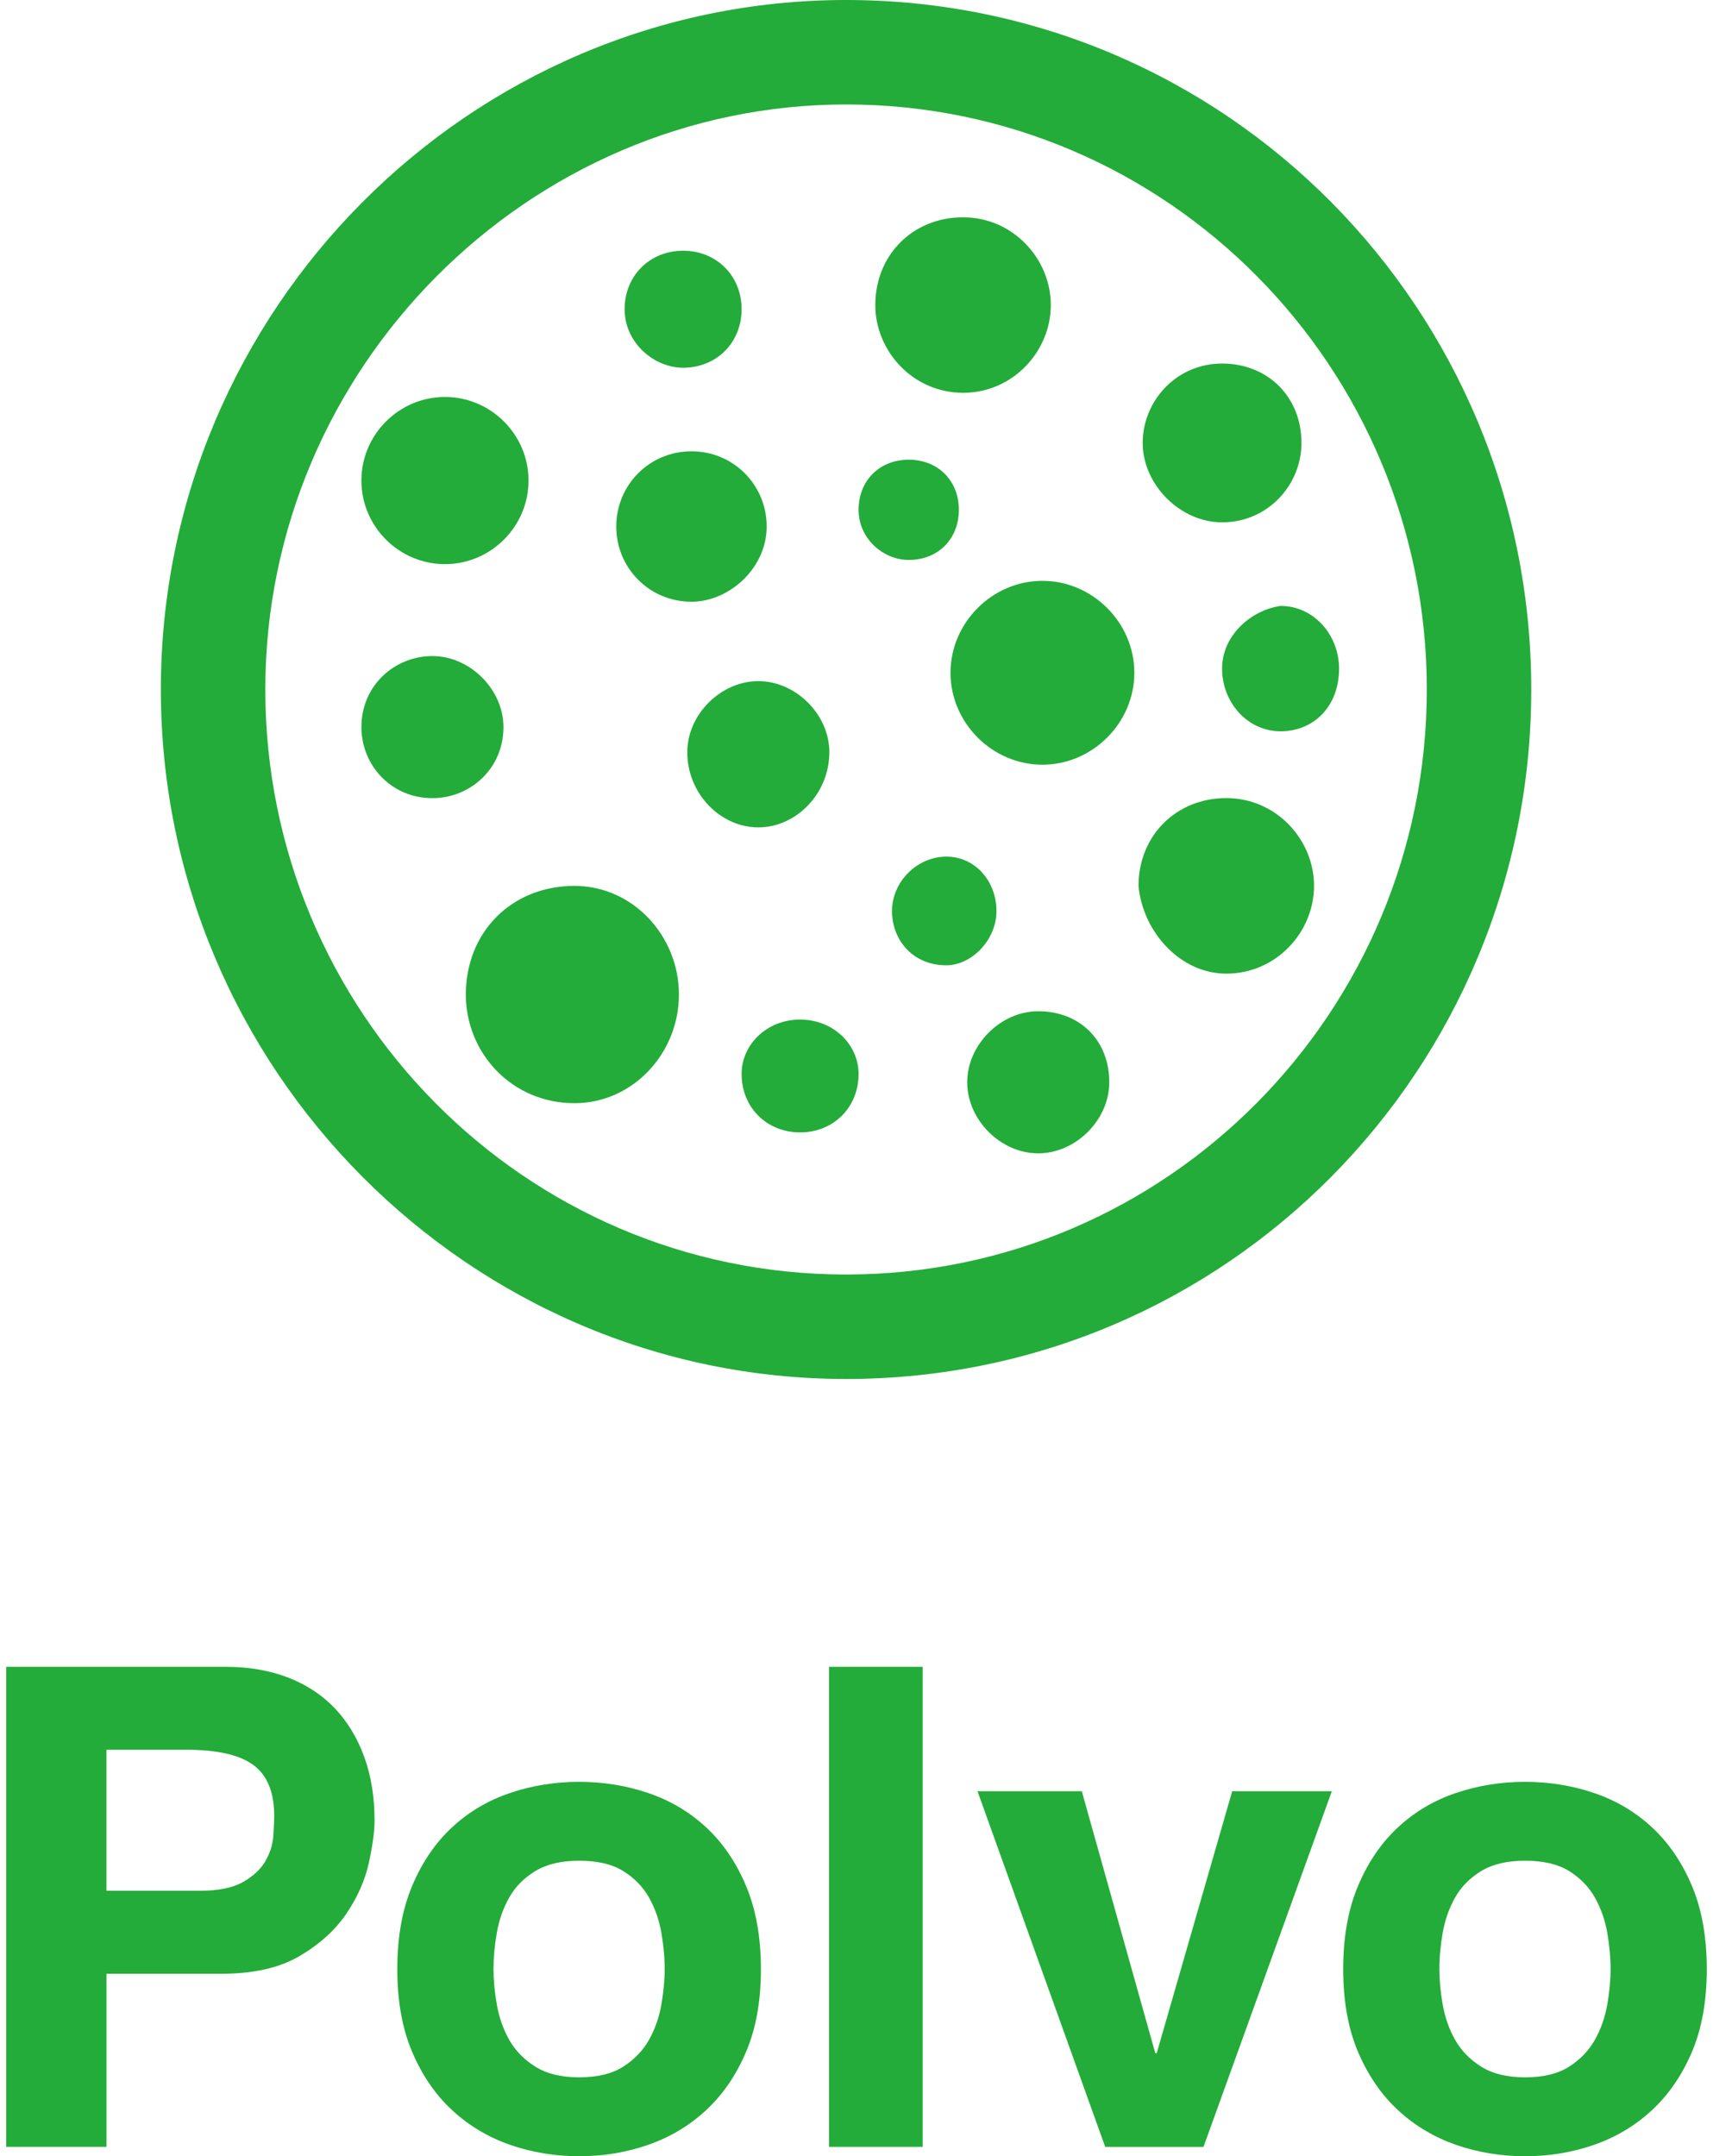
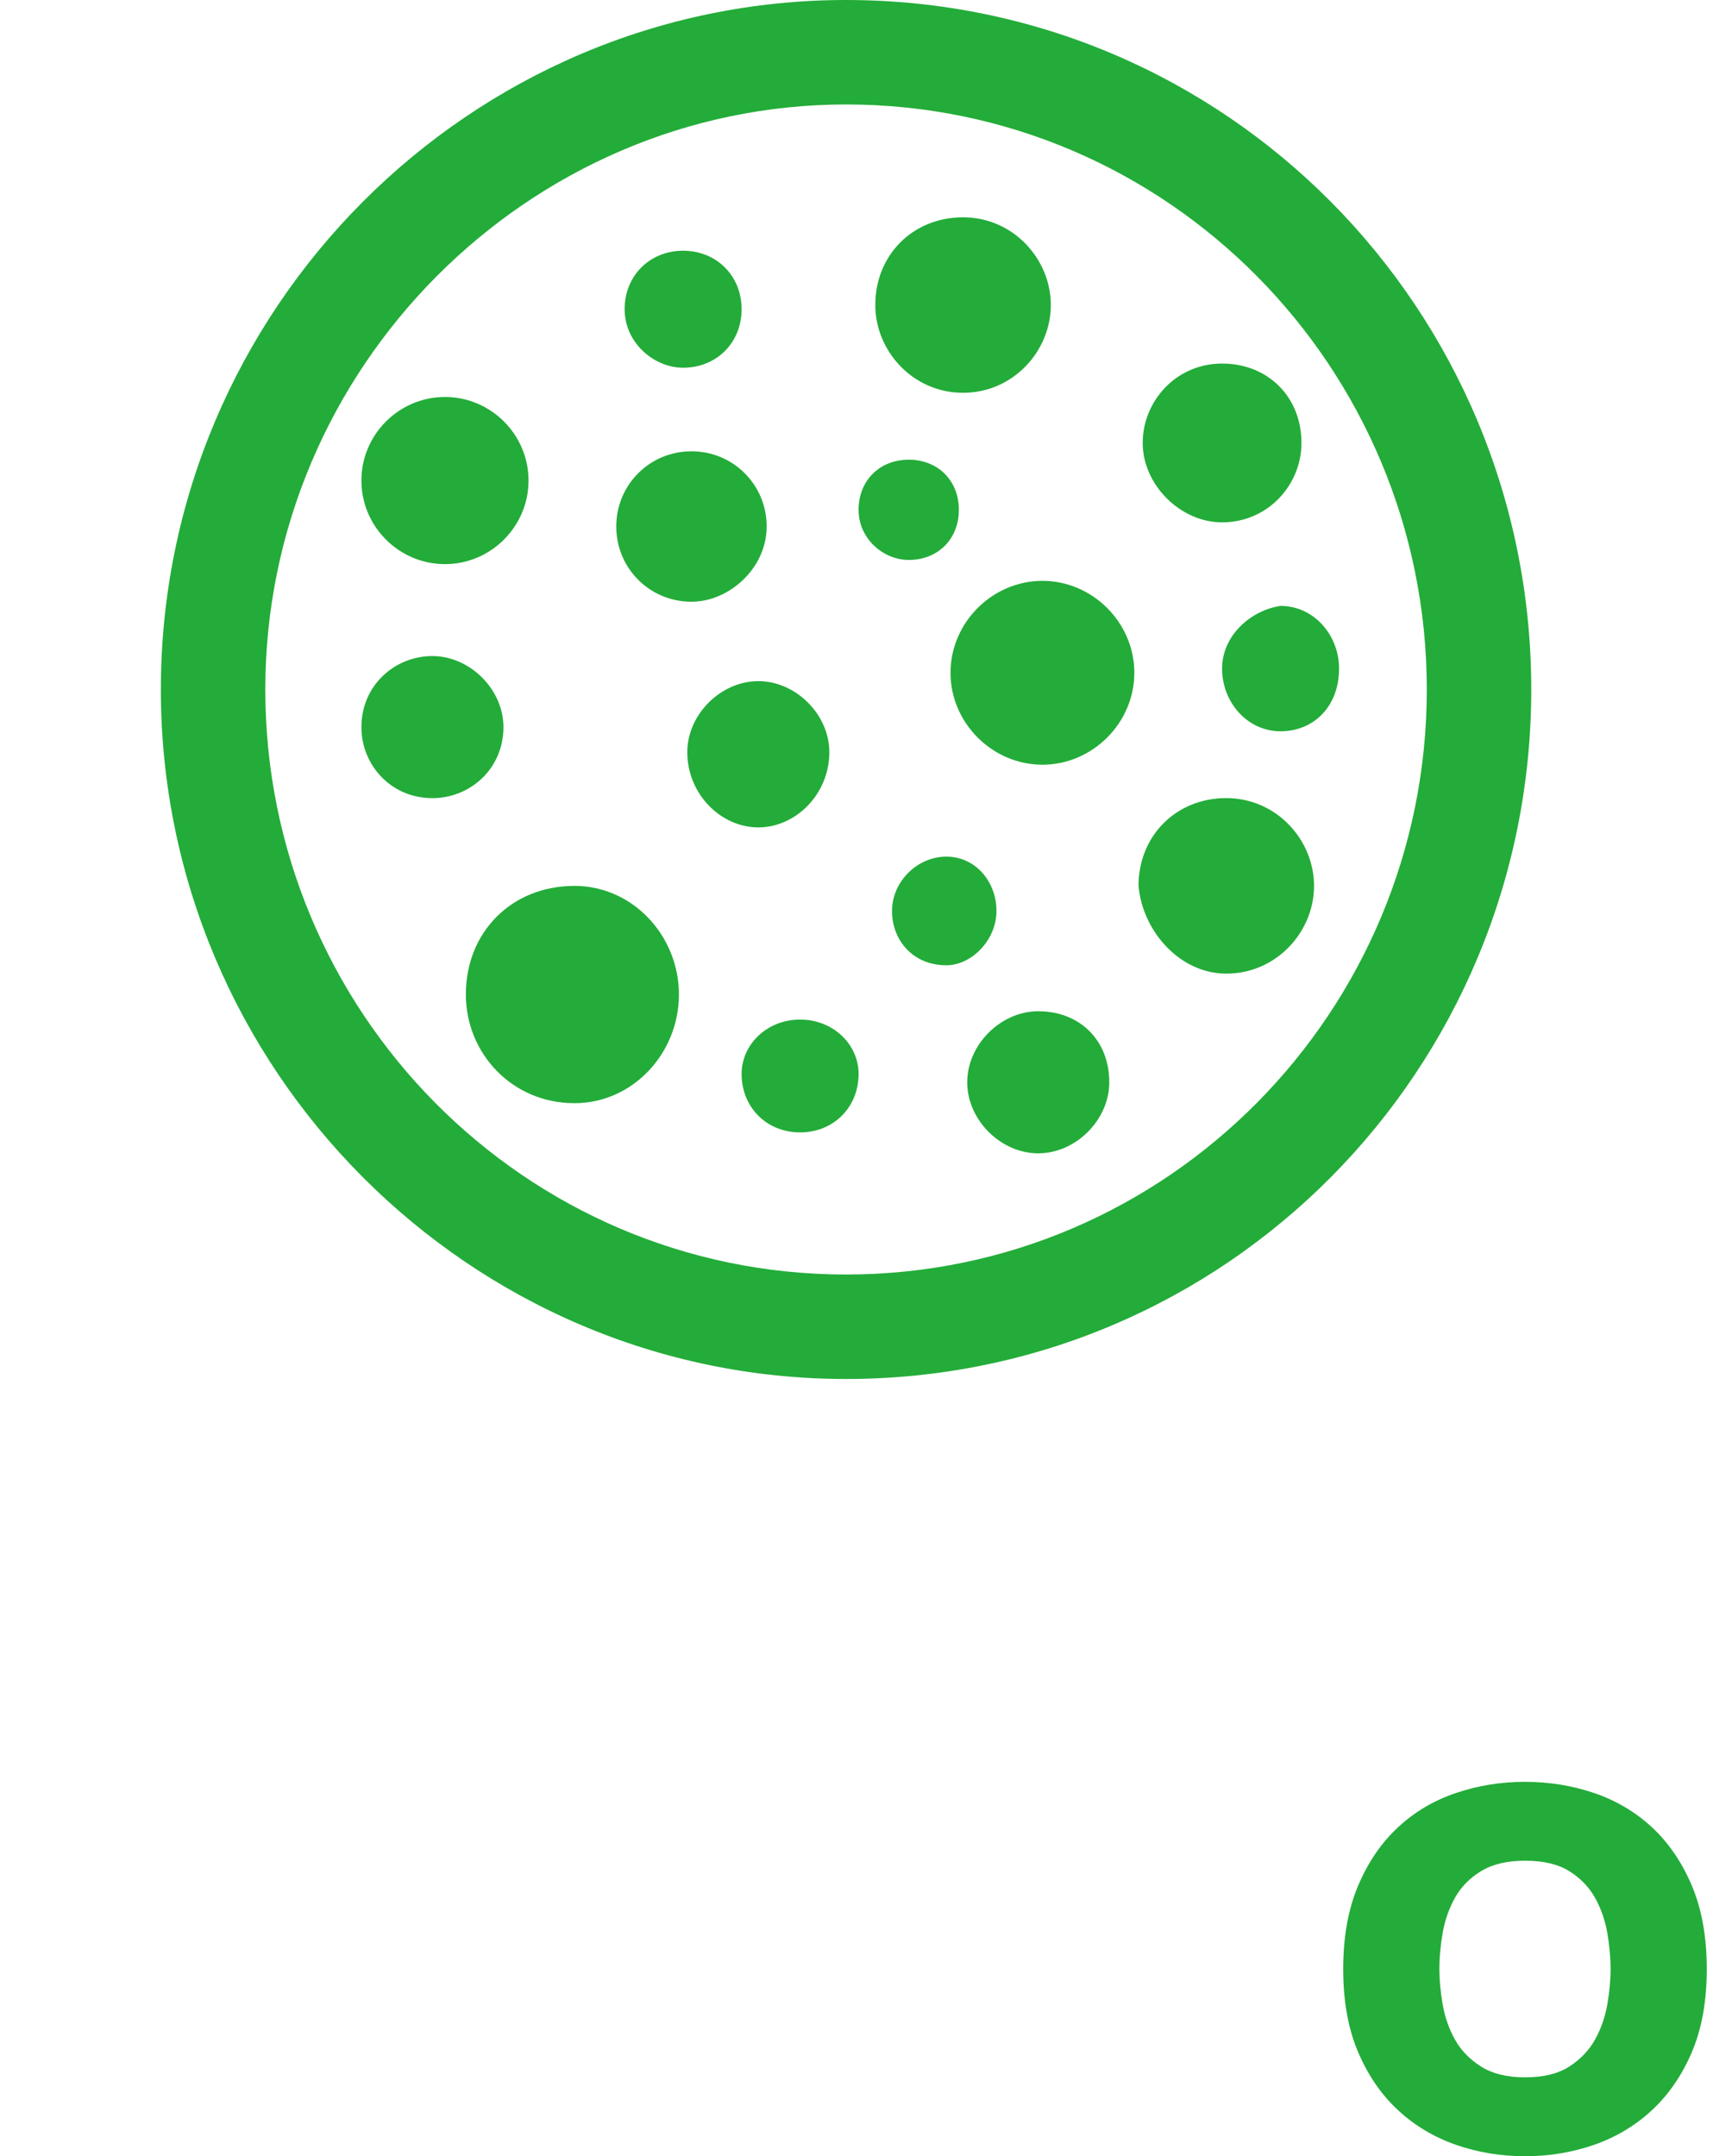
<svg xmlns="http://www.w3.org/2000/svg" version="1.1" id="レイヤー_1" x="0px" y="0px" width="41px" height="51.6px" viewBox="-3.85 0 41 51.6" enable-background="new -3.85 0 41 51.6" xml:space="preserve">
  <g>
    <g>
      <path fill="#23AC39" d="M17.9,13.4c0.7,0,1.2-0.5,1.2-1.199c0-0.7-0.5-1.2-1.2-1.2c-0.699,0-1.2,0.5-1.2,1.2    C16.7,12.9,17.3,13.4,17.9,13.4z M25.4,16c0,0.8,0.6,1.5,1.4,1.5c0.8,0,1.4-0.601,1.4-1.5c0-0.8-0.601-1.5-1.4-1.5    C26.1,14.6,25.4,15.2,25.4,16z M20,21.8c0-0.7-0.5-1.3-1.199-1.3c-0.7,0-1.301,0.6-1.301,1.3s0.5,1.3,1.301,1.3    C19.4,23.1,20,22.5,20,21.8z M19.201,9.4c1.199,0,2.1-1,2.1-2.1s-0.9-2.1-2.1-2.1C18,5.2,17.1,6.1,17.1,7.3    C17.1,8.4,18,9.4,19.201,9.4z M21,24.2C20.1,24.2,19.3,25,19.3,25.9c0,0.9,0.8,1.7,1.699,1.7c0.9,0,1.701-0.8,1.701-1.7    C22.701,24.9,22,24.2,21,24.2z M25.5,23.3c1.201,0,2.101-1,2.101-2.1c0-1.101-0.899-2.101-2.101-2.101c-1.199,0-2.1,0.9-2.1,2.101    C23.5,22.3,24.4,23.3,25.5,23.3z M8.2,17.4C8.2,16.5,7.4,15.7,6.5,15.7S4.8,16.4,4.8,17.4c0,0.9,0.7,1.7,1.7,1.7    C7.4,19.1,8.2,18.4,8.2,17.4z M12.5,8.8c0.8,0,1.4-0.6,1.4-1.4C13.9,6.6,13.3,6,12.5,6S11.1,6.6,11.1,7.4    C11.1,8.2,11.8,8.8,12.5,8.8z M6.8,13.5c1.1,0,2-0.9,2-2c0-1.101-0.9-2-2-2c-1.1,0-2,0.899-2,2C4.8,12.6,5.7,13.5,6.8,13.5z     M13.9,25.7c0,0.8,0.6,1.399,1.4,1.399c0.8,0,1.4-0.6,1.4-1.399c0-0.7-0.6-1.301-1.4-1.301C14.5,24.4,13.9,25,13.9,25.7z     M18.9,16.1c0,1.2,1,2.2,2.2,2.2s2.2-1,2.2-2.2s-1-2.2-2.2-2.2S18.9,14.9,18.9,16.1z M12.6,18c0,1,0.8,1.8,1.7,1.8    c0.9,0,1.7-0.8,1.7-1.8c0-0.9-0.8-1.7-1.7-1.7C13.4,16.3,12.6,17.1,12.6,18z M12.7,14.4c0.9,0,1.8-0.8,1.8-1.8s-0.8-1.8-1.8-1.8    s-1.8,0.8-1.8,1.8S11.7,14.4,12.7,14.4z M7.3,23.8c0,1.4,1.1,2.6,2.6,2.6c1.4,0,2.5-1.199,2.5-2.6s-1.1-2.6-2.5-2.6    C8.4,21.2,7.3,22.3,7.3,23.8z M25.4,12.5c1.1,0,1.9-0.9,1.9-1.9C27.3,9.5,26.5,8.7,25.4,8.7S23.5,9.6,23.5,10.6    S24.4,12.5,25.4,12.5z M16.4,33c9.1,0,16.4-7.4,16.4-16.5C32.8,7.4,25.5,0,16.4,0C7.4,0,0,7.4,0,16.5C0,25.6,7.4,33,16.4,33z     M16.4,2.5c7.7,0,13.9,6.3,13.9,14s-6.2,14-13.9,14c-7.7,0-13.9-6.3-13.9-14S8.8,2.5,16.4,2.5z" />
    </g>
  </g>
  <g>
-     <path fill="#23AC39" d="M-1.301,51.376h-2.4V39.888h5.248c0.555,0,1.054,0.086,1.496,0.256c0.442,0.171,0.816,0.416,1.12,0.736   s0.538,0.707,0.704,1.16c0.165,0.453,0.248,0.963,0.248,1.528c0,0.256-0.046,0.592-0.136,1.008   c-0.091,0.416-0.27,0.821-0.536,1.216c-0.268,0.395-0.641,0.733-1.12,1.016c-0.48,0.283-1.104,0.425-1.872,0.425h-2.752V51.376z    M0.922,45.248c0.448,0,0.795-0.069,1.04-0.208s0.424-0.304,0.536-0.496s0.176-0.39,0.192-0.592   c0.016-0.203,0.023-0.368,0.023-0.496c0-0.565-0.165-0.971-0.496-1.216c-0.33-0.245-0.869-0.368-1.616-0.368h-1.903v3.376H0.922z" />
-     <path fill="#23AC39" d="M14.002,49.113c-0.239,0.56-0.56,1.023-0.96,1.392c-0.399,0.368-0.861,0.643-1.384,0.824   c-0.522,0.181-1.072,0.271-1.647,0.271c-0.576,0-1.126-0.091-1.648-0.271c-0.522-0.182-0.984-0.456-1.384-0.824   c-0.4-0.368-0.721-0.832-0.96-1.392c-0.24-0.561-0.36-1.225-0.36-1.992c0-0.769,0.12-1.435,0.36-2c0.239-0.565,0.56-1.032,0.96-1.4   c0.399-0.368,0.861-0.64,1.384-0.815c0.522-0.177,1.072-0.265,1.648-0.265c0.575,0,1.125,0.088,1.647,0.265   c0.522,0.176,0.984,0.447,1.384,0.815c0.4,0.368,0.721,0.835,0.96,1.4c0.24,0.565,0.36,1.231,0.36,2   C14.363,47.888,14.243,48.552,14.002,49.113z M11.979,46.248c-0.054-0.304-0.152-0.584-0.296-0.84   c-0.145-0.256-0.35-0.467-0.616-0.632c-0.267-0.166-0.619-0.248-1.056-0.248c-0.427,0-0.776,0.082-1.049,0.248   c-0.271,0.165-0.479,0.376-0.624,0.632c-0.144,0.256-0.242,0.536-0.296,0.84s-0.08,0.595-0.08,0.872   c0,0.267,0.026,0.552,0.08,0.855c0.054,0.305,0.152,0.584,0.296,0.841c0.145,0.256,0.353,0.469,0.624,0.64   c0.272,0.171,0.622,0.256,1.049,0.256c0.437,0,0.789-0.085,1.056-0.256s0.472-0.384,0.616-0.64   c0.144-0.257,0.242-0.536,0.296-0.841c0.053-0.304,0.08-0.589,0.08-0.855C12.059,46.843,12.032,46.552,11.979,46.248z" />
-     <path fill="#23AC39" d="M18.234,39.888v11.488h-2.24V39.888H18.234z" />
-     <path fill="#23AC39" d="M28.027,42.865l-3.072,8.512h-2.352l-3.057-8.512h2.496l1.76,6.271h0.033l1.807-6.271H28.027z" />
    <path fill="#23AC39" d="M36.642,49.113c-0.24,0.56-0.561,1.023-0.961,1.392c-0.398,0.368-0.861,0.643-1.383,0.824   c-0.523,0.181-1.072,0.271-1.648,0.271s-1.125-0.091-1.648-0.271c-0.521-0.182-0.984-0.456-1.383-0.824   c-0.4-0.368-0.721-0.832-0.961-1.392c-0.24-0.561-0.359-1.225-0.359-1.992c0-0.769,0.119-1.435,0.359-2s0.561-1.032,0.961-1.4   c0.398-0.368,0.861-0.64,1.383-0.815c0.523-0.177,1.072-0.265,1.648-0.265s1.125,0.088,1.648,0.265   c0.521,0.176,0.984,0.447,1.383,0.815c0.4,0.368,0.721,0.835,0.961,1.4s0.359,1.231,0.359,2   C37.001,47.888,36.882,48.552,36.642,49.113z M34.619,46.248c-0.055-0.304-0.152-0.584-0.297-0.84s-0.35-0.467-0.615-0.632   c-0.268-0.166-0.619-0.248-1.057-0.248c-0.426,0-0.775,0.082-1.049,0.248c-0.271,0.165-0.479,0.376-0.623,0.632   s-0.242,0.536-0.297,0.84c-0.053,0.304-0.08,0.595-0.08,0.872c0,0.267,0.027,0.552,0.08,0.855c0.055,0.305,0.152,0.584,0.297,0.841   c0.145,0.256,0.352,0.469,0.623,0.64c0.273,0.171,0.623,0.256,1.049,0.256c0.438,0,0.789-0.085,1.057-0.256   c0.266-0.171,0.471-0.384,0.615-0.64c0.145-0.257,0.242-0.536,0.297-0.841c0.053-0.304,0.08-0.589,0.08-0.855   C34.699,46.843,34.671,46.552,34.619,46.248z" />
  </g>
</svg>